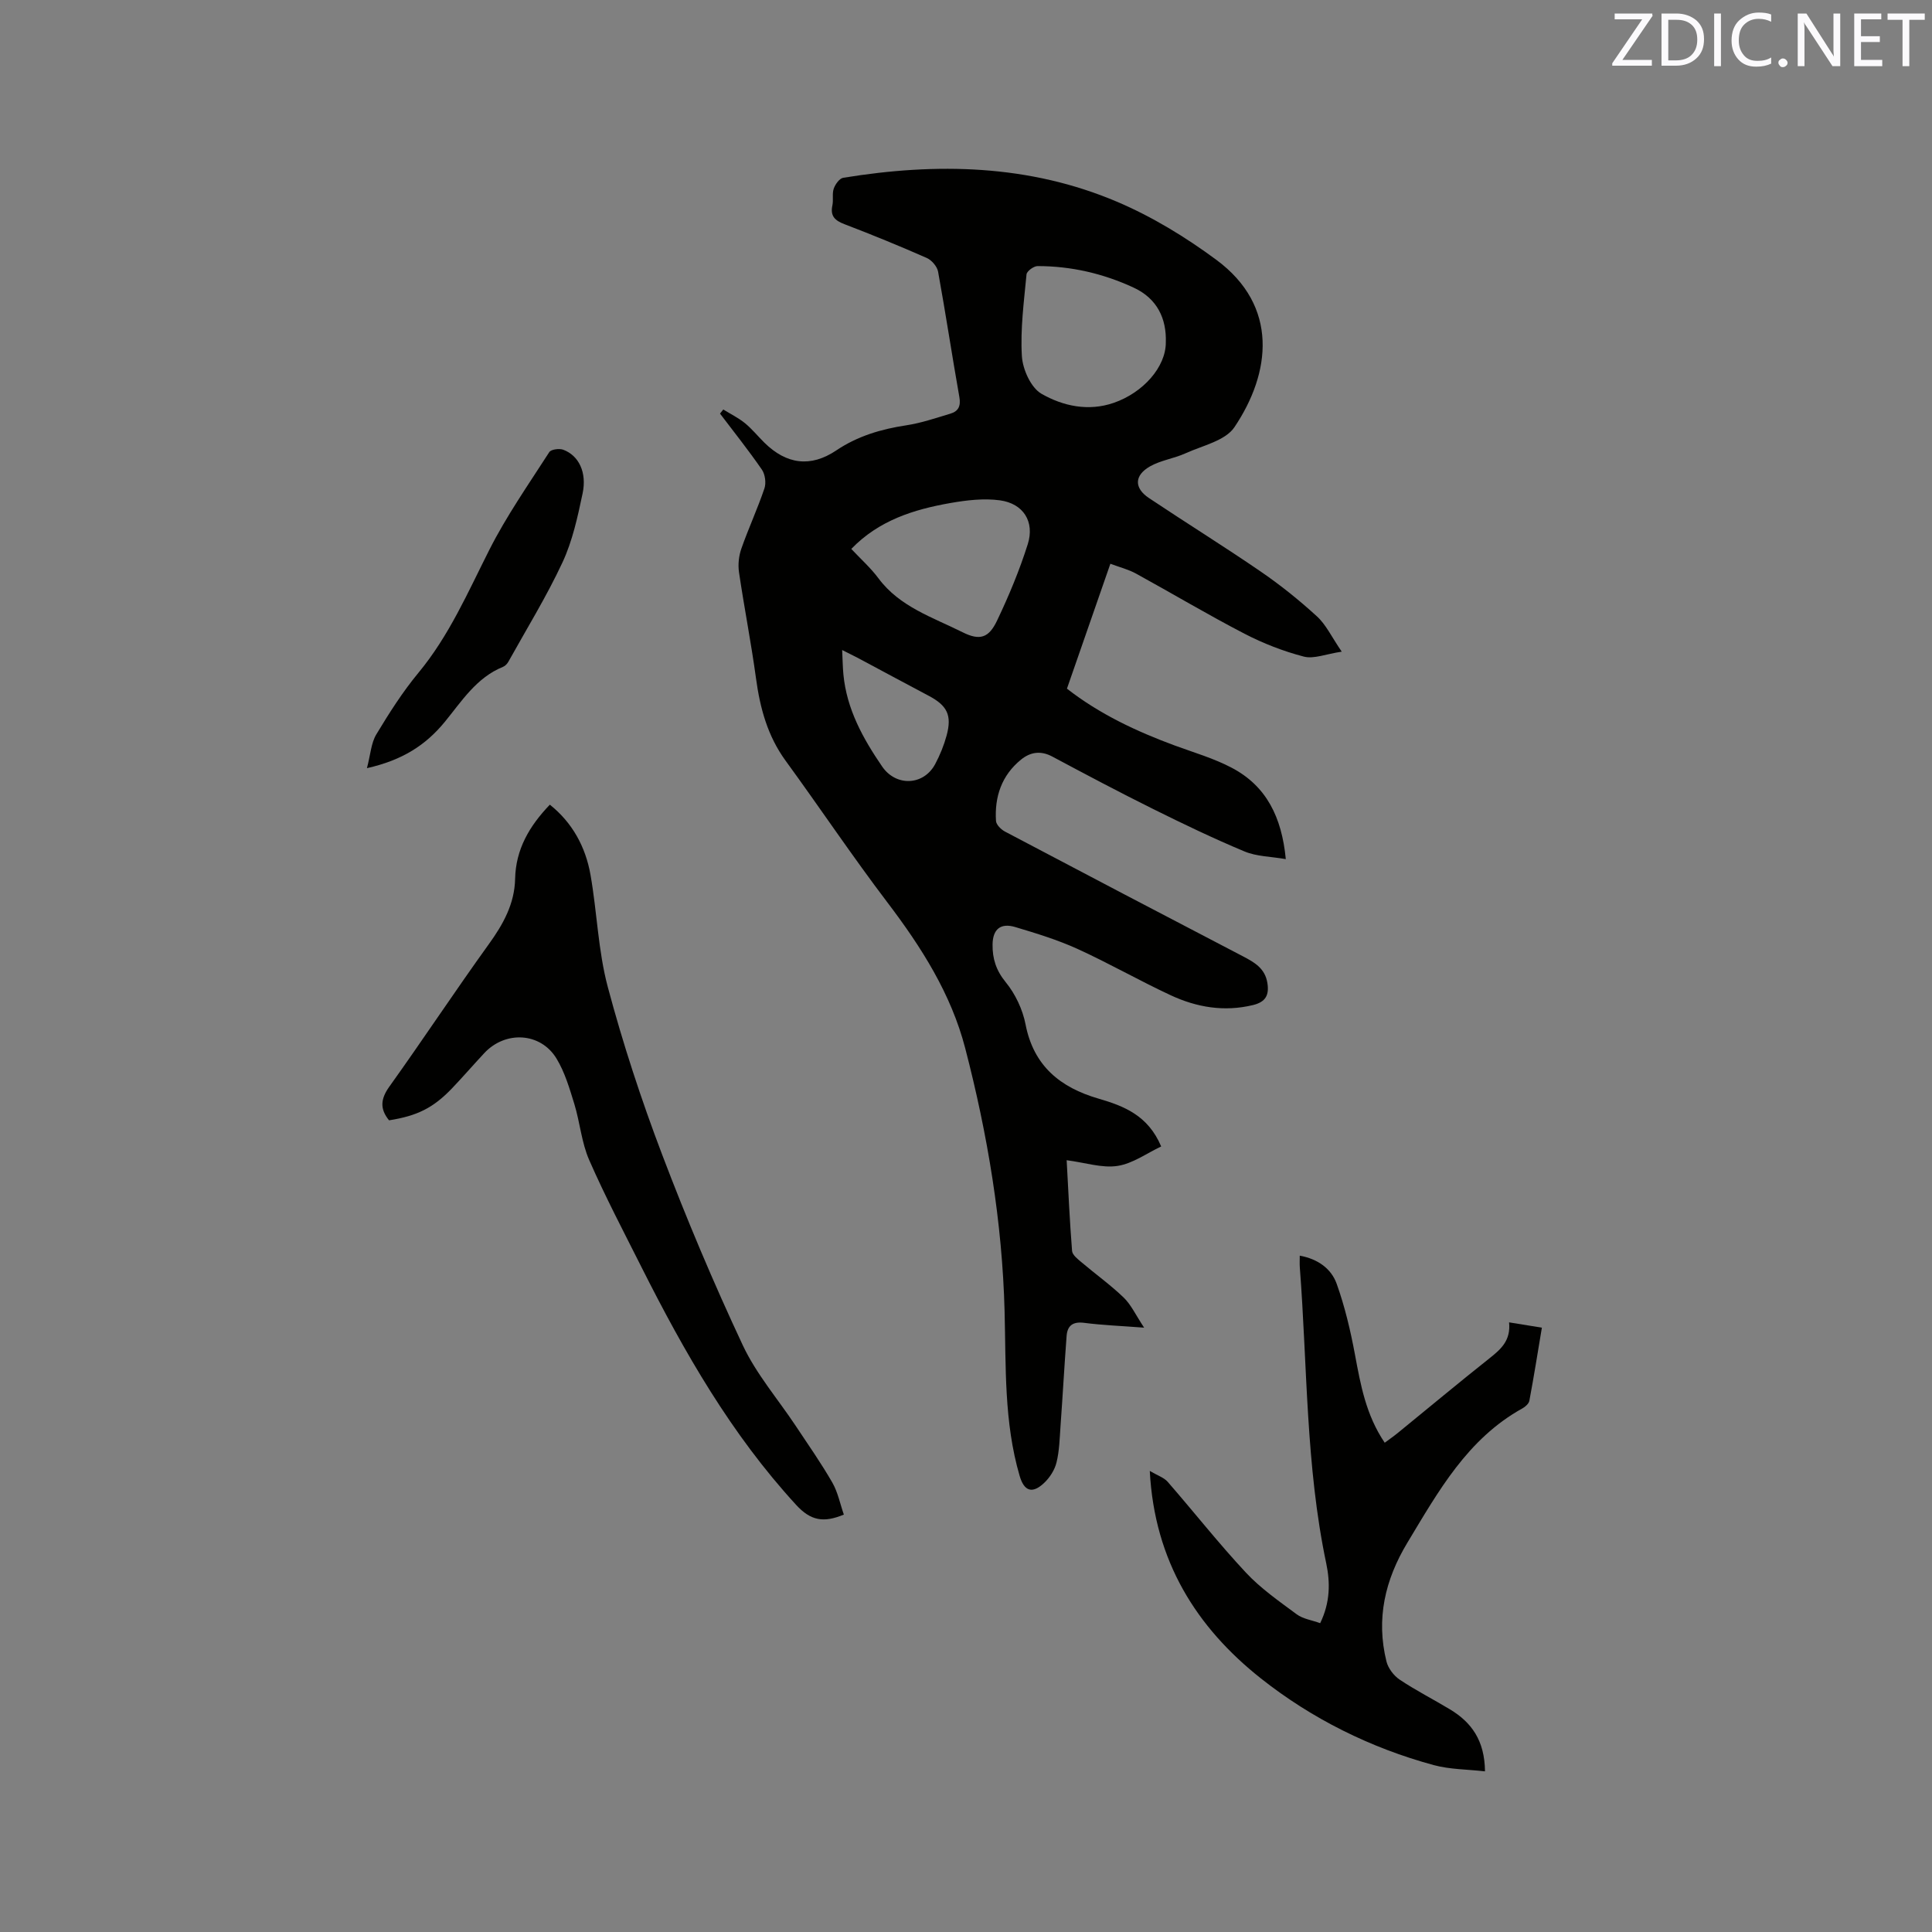
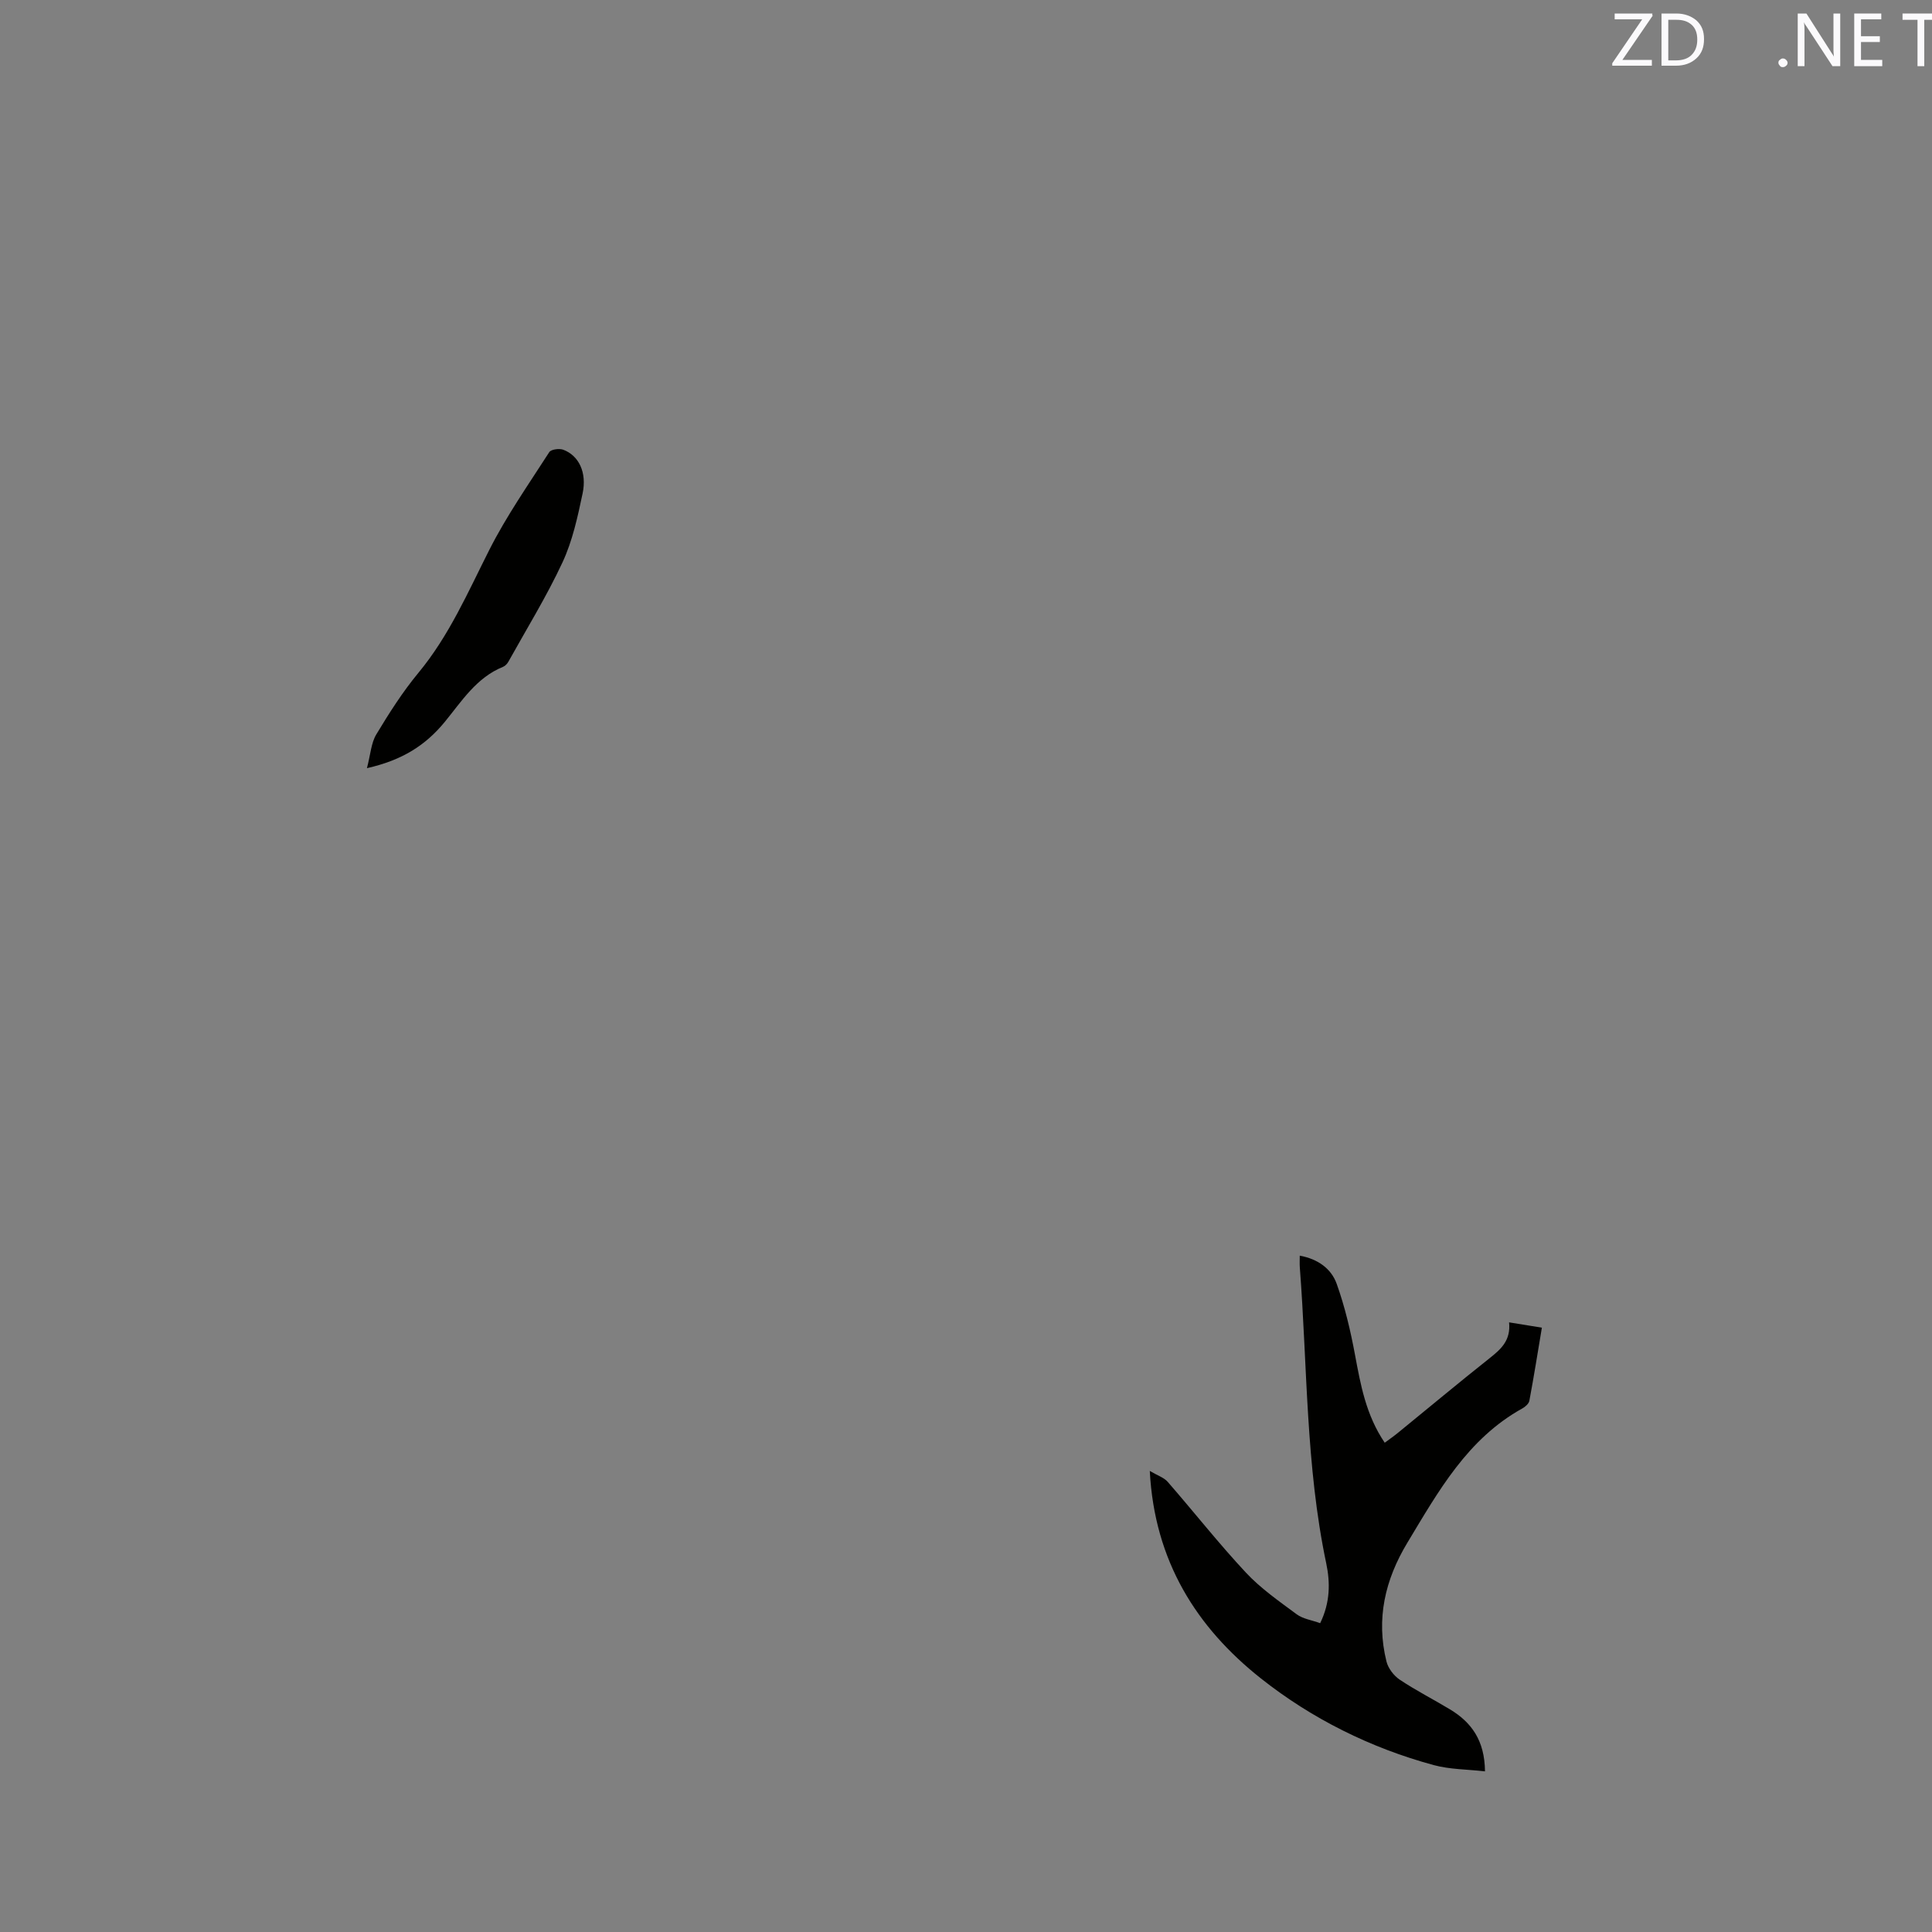
<svg xmlns="http://www.w3.org/2000/svg" enable-background="new 0 0 400 400" viewBox="0 0 400 400">
  <rect x="0" y="0" width="400" height="400" fill="#808080" stroke="none" />
-   <path d="m277.79 134.92c-3.29.49-5.78 1.56-7.85 1.02-4.22-1.1-8.39-2.72-12.27-4.73-7.6-3.94-14.97-8.34-22.48-12.46-1.55-.85-3.32-1.29-5.3-2.03-3.02 8.69-5.96 17.16-8.99 25.86 6.75 5.26 14.36 8.83 22.32 11.77 3.97 1.46 8.09 2.65 11.8 4.61 7.17 3.77 10.36 10.21 11.19 18.91-3.12-.54-6.04-.54-8.53-1.58-6.43-2.68-12.72-5.71-18.97-8.81-7.01-3.48-13.93-7.15-20.84-10.84-2.39-1.28-4.53-.95-6.48.63-4.01 3.26-5.5 7.68-5.18 12.7.05.78 1.05 1.77 1.86 2.2 16.38 8.65 32.79 17.24 49.22 25.8 2.41 1.26 4.63 2.5 5.11 5.56.4 2.53-.39 3.93-2.99 4.56-5.96 1.44-11.64.47-17.02-2.03-6.52-3.03-12.78-6.63-19.33-9.61-4.12-1.87-8.5-3.21-12.85-4.51-3.06-.92-4.67.45-4.71 3.61-.04 2.91.72 5.35 2.72 7.8 1.99 2.43 3.51 5.65 4.11 8.74 1.67 8.63 7.22 13.07 15.08 15.36 5.31 1.55 10.27 3.47 13 9.91-2.98 1.4-5.88 3.55-9.04 4.03-3.21.49-6.67-.68-10.53-1.18.35 6.41.63 12.6 1.12 18.78.07.83 1.15 1.68 1.93 2.33 2.91 2.47 6.03 4.7 8.76 7.33 1.53 1.48 2.47 3.57 4.23 6.23-4.79-.37-8.62-.51-12.41-1-2.32-.3-3.47.55-3.64 2.7-.47 6.22-.81 12.45-1.26 18.67-.18 2.53-.23 5.1-.83 7.54-.38 1.55-1.4 3.14-2.57 4.24-2.45 2.31-4.13 1.72-5.06-1.45-3.27-11.16-2.82-22.63-3.12-34.07-.48-18.49-3.52-36.66-8.16-54.51-2.91-11.21-9.05-20.87-16.04-30.08-7.3-9.61-14.02-19.65-21.13-29.41-3.75-5.14-5.3-10.91-6.14-17.08-1-7.34-2.44-14.63-3.52-21.96-.23-1.59-.04-3.39.5-4.91 1.47-4.19 3.35-8.24 4.77-12.45.38-1.13.14-2.9-.53-3.88-2.74-3.97-5.75-7.75-8.67-11.6.23-.28.45-.57.68-.85 1.5.93 3.11 1.72 4.47 2.82 1.47 1.2 2.68 2.71 4.04 4.05 4.56 4.5 9.57 5.17 14.87 1.61 4.44-2.98 9.28-4.41 14.48-5.2 3.11-.47 6.14-1.51 9.17-2.42 1.62-.48 2.18-1.56 1.85-3.41-1.53-8.65-2.84-17.35-4.41-25.99-.2-1.07-1.32-2.38-2.34-2.83-5.61-2.47-11.3-4.8-17.03-6.99-1.99-.76-2.99-1.68-2.51-3.91.24-1.12-.09-2.41.28-3.46.31-.89 1.18-2.11 1.95-2.24 19.34-3.16 38.51-2.79 56.77 4.99 7.23 3.08 14.14 7.3 20.47 11.98 12.98 9.58 11.34 23.41 3.76 34.67-1.89 2.81-6.6 3.8-10.12 5.4-2.39 1.09-5.15 1.44-7.39 2.73-3.25 1.87-3.26 4.48-.19 6.53 7.66 5.12 15.5 9.98 23.1 15.19 4.09 2.8 7.99 5.93 11.65 9.28 1.9 1.71 3.04 4.22 5.17 7.34zm-36.42-64.01c.17-4.93-1.78-9.09-6.62-11.34-6.29-2.93-12.97-4.48-19.93-4.48-.8 0-2.23 1.05-2.29 1.72-.53 5.63-1.3 11.32-.96 16.93.17 2.75 1.87 6.53 4.06 7.79 4.44 2.54 9.69 3.7 14.97 1.87 6.09-2.11 10.77-7.42 10.77-12.49zm-65.12 42.74c1.94 2.07 4.01 3.91 5.63 6.09 4.41 5.92 11.22 8.06 17.37 11.14 3.66 1.84 5.49 1.17 7.19-2.41 2.44-5.12 4.64-10.4 6.35-15.81 1.46-4.65-.91-8.4-5.75-9.07-3.35-.46-6.92-.03-10.3.56-7.55 1.33-14.76 3.57-20.49 9.5zm-1.89 20.93c.1 1.98.11 3.54.26 5.08.69 7.18 4.05 13.24 8.02 19.04 2.88 4.2 8.61 3.97 11-.54.98-1.85 1.79-3.84 2.34-5.86 1.15-4.22.13-6.22-3.71-8.25-4.94-2.61-9.86-5.27-14.79-7.9-.9-.47-1.83-.91-3.12-1.57z" fill="#010100" />
  <path d="m273.33 336.06c2.1-4.34 2.08-8.42 1.26-12.35-4.27-20.24-3.9-40.88-5.48-61.35-.05-.72-.01-1.44-.01-2.39 3.77.69 6.53 2.7 7.65 5.84 1.69 4.73 2.86 9.69 3.78 14.64 1.17 6.27 2.27 12.5 6.16 18.25.98-.73 1.89-1.35 2.74-2.05 6.33-5.16 12.6-10.39 18.99-15.46 2.33-1.85 4.4-3.66 4.02-7.41 2.33.38 4.34.7 6.79 1.1-.87 5.19-1.66 10.17-2.59 15.12-.11.61-.84 1.26-1.44 1.59-11.39 6.31-17.4 17.17-23.8 27.78-4.66 7.72-6.53 15.81-4.35 24.61.35 1.42 1.52 2.96 2.75 3.78 3.34 2.23 6.94 4.06 10.39 6.14 4.46 2.68 7.2 6.44 7.26 12.84-3.67-.42-7.26-.39-10.59-1.29-13.13-3.56-25.3-9.63-35.83-17.97-13.26-10.51-22.01-24.23-22.98-42.94 1.62.96 2.94 1.37 3.71 2.26 5.43 6.23 10.55 12.75 16.19 18.79 3.06 3.28 6.86 5.92 10.5 8.62 1.3.97 3.11 1.21 4.88 1.85z" fill="#010100" />
-   <path d="m174.71 313.58c-4.2 1.74-6.86 1.28-9.88-2.01-13.43-14.62-23.13-31.57-31.97-49.13-3.71-7.38-7.56-14.7-10.87-22.26-1.59-3.62-1.91-7.78-3.08-11.61-.99-3.21-1.96-6.55-3.68-9.39-3.29-5.45-10.59-5.84-14.97-1.14-2.24 2.4-4.39 4.89-6.66 7.27-3.89 4.07-7.21 5.72-13.05 6.64-1.91-2.34-1.79-4.4.07-6.99 6.97-9.74 13.57-19.74 20.57-29.46 2.99-4.14 5.35-8.37 5.46-13.55.13-6.09 2.92-10.9 7.19-15.35 4.66 3.72 7.4 8.73 8.42 14.54 1.36 7.72 1.57 15.7 3.58 23.22 3.13 11.73 6.93 23.33 11.25 34.69 5.07 13.35 10.63 26.53 16.69 39.46 2.8 5.97 7.28 11.15 10.97 16.71 2.58 3.88 5.26 7.71 7.58 11.74 1.15 2.01 1.61 4.43 2.38 6.62z" fill="#010100" />
  <path d="m75.97 159.04c.75-2.84.86-5.2 1.94-6.99 2.65-4.4 5.44-8.79 8.71-12.74 6.37-7.69 10.25-16.69 14.69-25.47 3.56-7.04 8.13-13.57 12.41-20.23.37-.58 2.06-.8 2.89-.5 3.2 1.19 4.94 4.66 4.01 9.06-1.02 4.84-2.09 9.81-4.16 14.26-3.29 7.06-7.41 13.74-11.2 20.56-.24.44-.67.89-1.11 1.07-5.52 2.23-8.57 7.14-12.08 11.42-3.95 4.8-8.74 7.9-16.1 9.56z" fill="#010100" />
  <g fill="#fbfafc">
    <path d="m342.2 3.2-6.3 9.2h6.1v1.2h-8.2v-.5l6.2-9.1h-5.7v-1.2h7.8v.4z" />
    <path d="m344 13.7v-10.9h3.1c1.6 0 3 .5 4.1 1.4 1.1 1 1.6 2.2 1.6 3.9s-.5 3-1.6 4-2.5 1.5-4.2 1.5h-3zm1.4-9.6v8.4h1.6c1.4 0 2.5-.4 3.2-1.1.8-.8 1.2-1.8 1.2-3.2s-.4-2.4-1.2-3.1-1.8-1-3.1-1z" />
-     <path d="m356.3 2.8v10.9h-1.4v-10.9z" />
-     <path d="m366.6 13.2c-.8.4-1.8.6-3 .6-1.6 0-2.8-.5-3.7-1.5s-1.4-2.3-1.4-3.9c0-1.7.5-3.2 1.6-4.2s2.4-1.6 4-1.6c1 0 1.9.1 2.6.4v1.5c-.8-.4-1.6-.6-2.6-.6-1.2 0-2.2.4-3 1.2s-1.1 1.9-1.1 3.3c0 1.3.4 2.3 1.1 3.1s1.6 1.1 2.8 1.1c1.1 0 2-.2 2.8-.7v1.3z" />
    <path d="m368.2 13c0-.3.1-.5.3-.6.2-.2.4-.3.6-.3.3 0 .5.1.7.3s.3.4.3.6-.1.5-.3.6c-.2.2-.4.3-.7.3s-.5-.1-.6-.3c-.2-.2-.3-.4-.3-.6z" />
    <path d="m381.1 13.7h-1.7l-5.5-8.4c-.2-.2-.3-.5-.4-.7 0 .2.1.8.1 1.5v7.6h-1.4v-10.9h1.8l5.3 8.3c.3.4.4.6.4.8 0-.3-.1-.8-.1-1.6v-7.5h1.4v10.9z" />
    <path d="m389.7 13.7h-5.8v-10.9h5.6v1.2h-4.2v3.5h3.9v1.2h-3.9v3.7h4.4z" />
-     <path d="m398.4 4.1h-3.1v9.6h-1.4v-9.6h-3.1v-1.3h7.7v1.3z" />
+     <path d="m398.4 4.1v9.6h-1.4v-9.6h-3.1v-1.3h7.7v1.3z" />
  </g>
</svg>